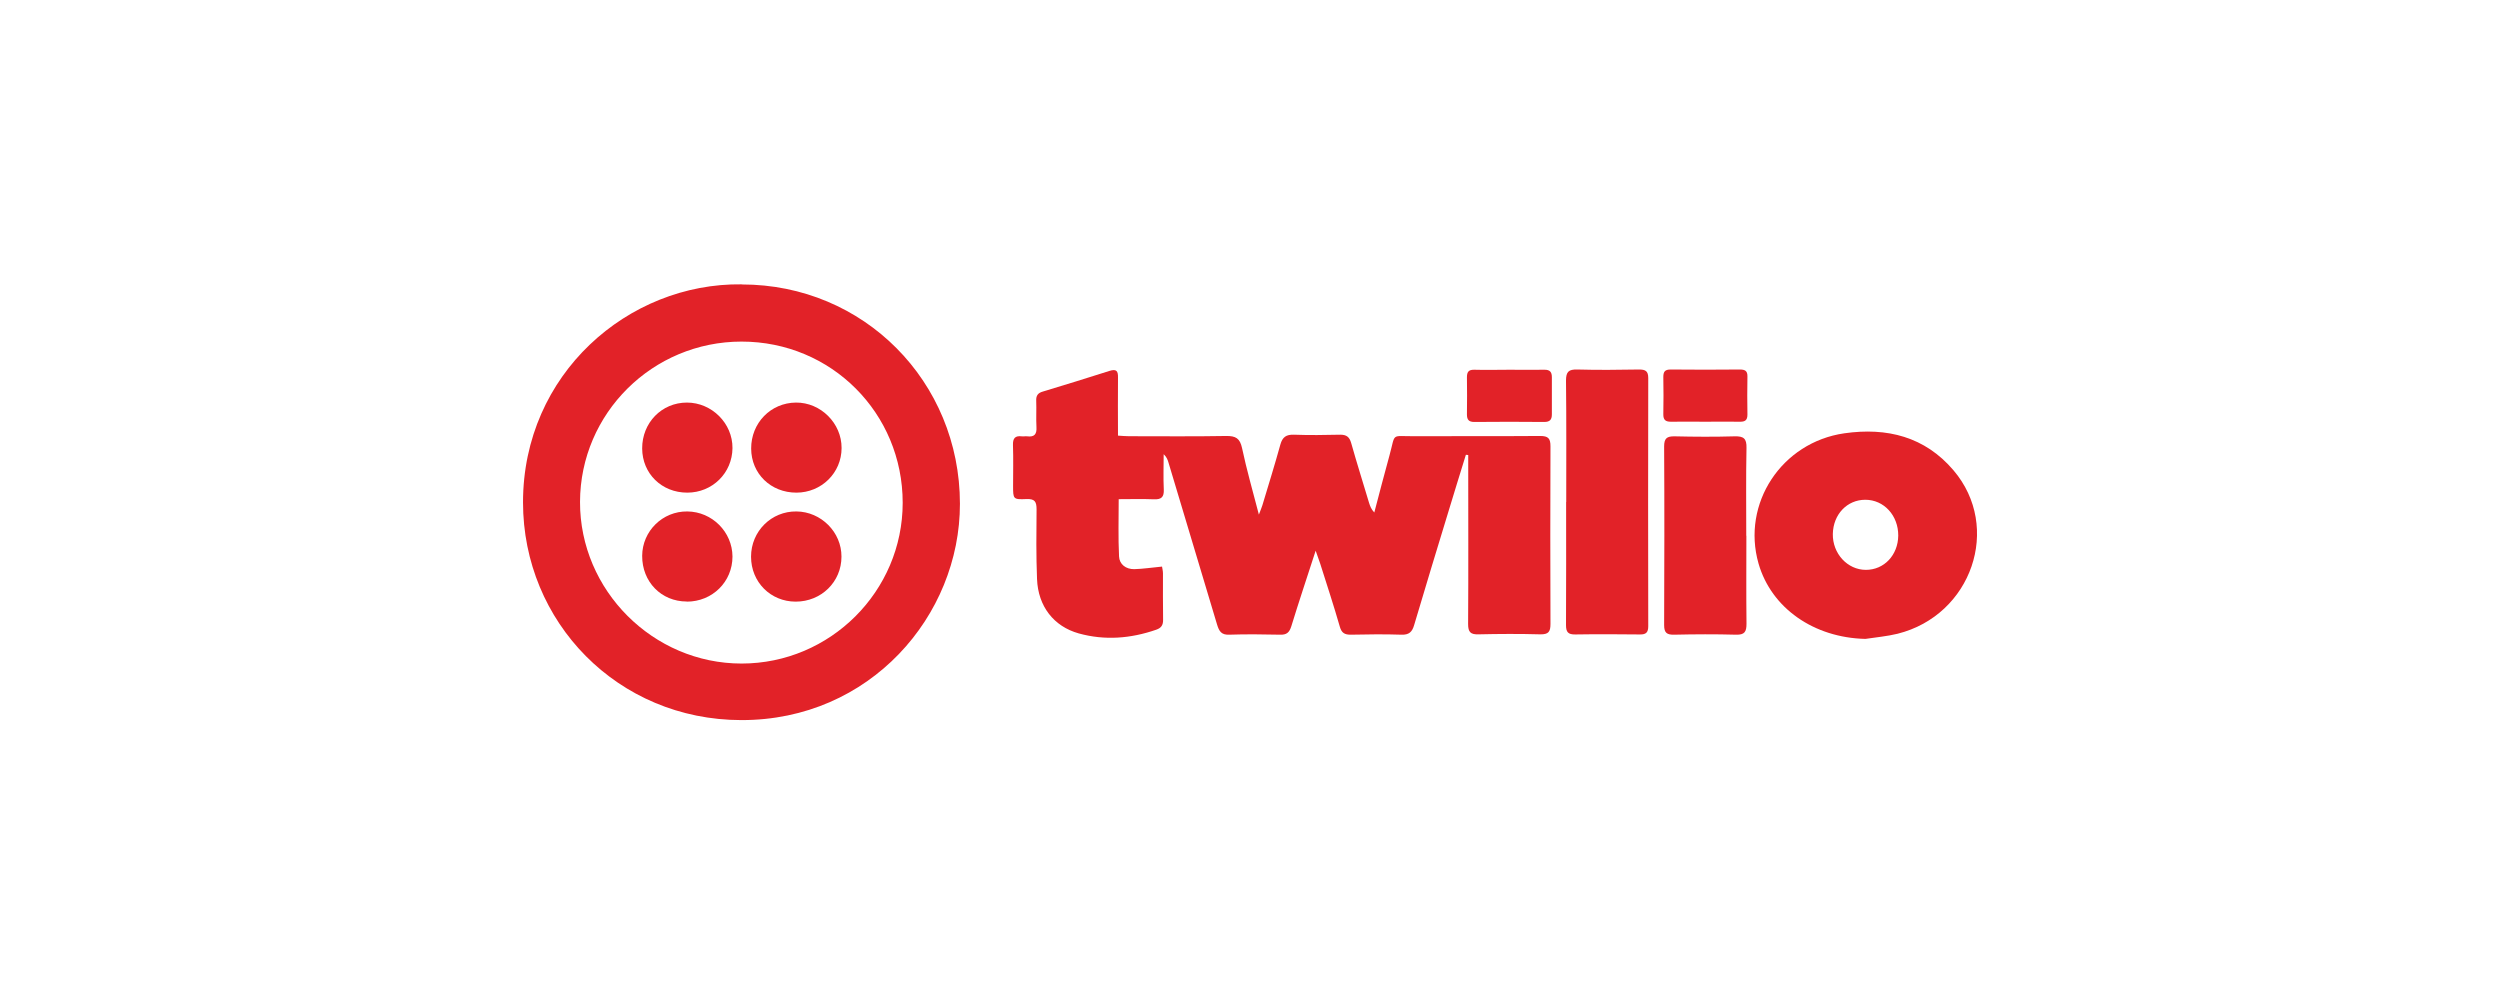
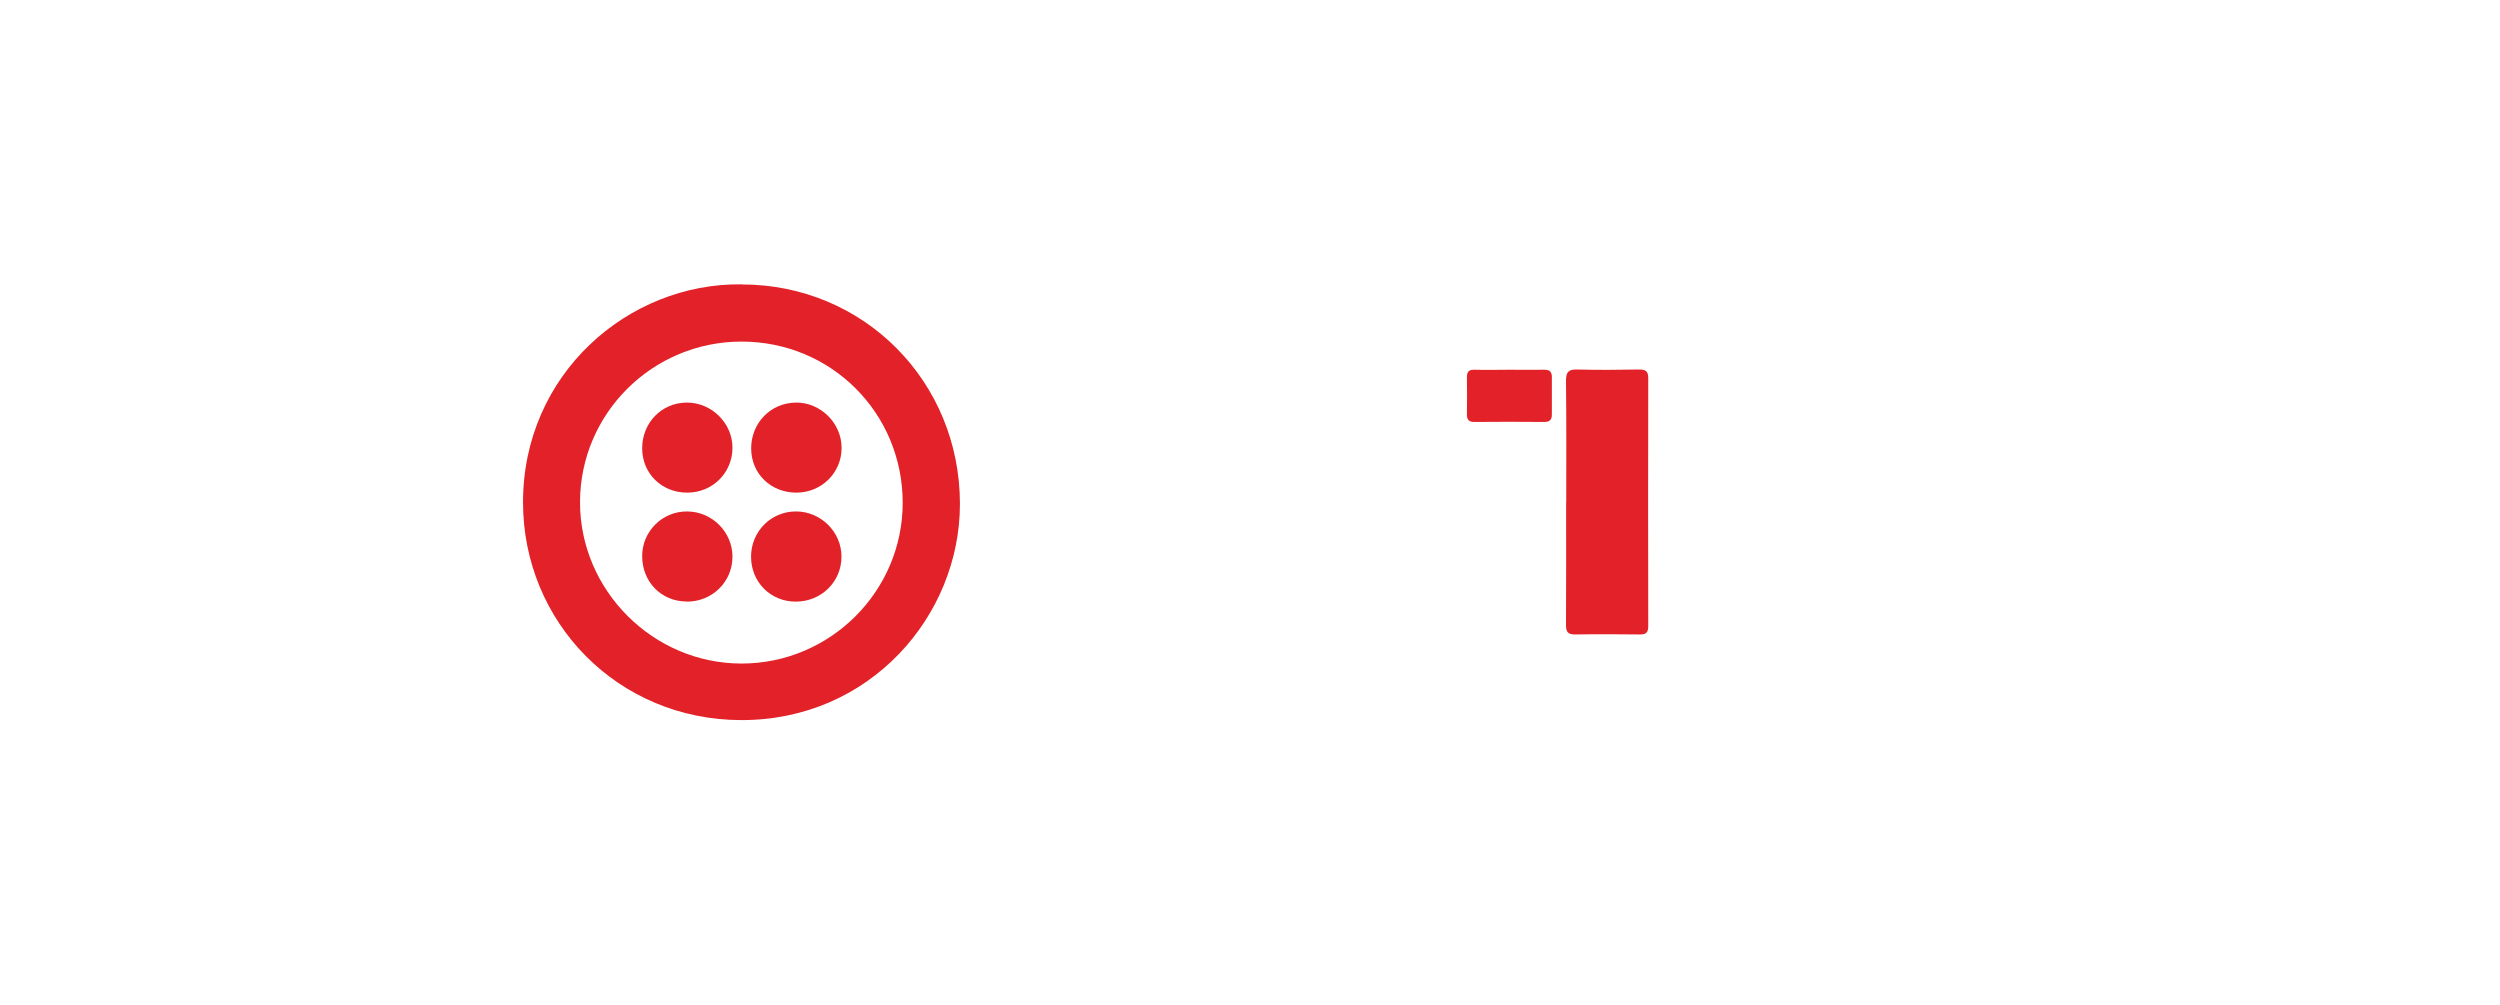
<svg xmlns="http://www.w3.org/2000/svg" viewBox="0 0 214 86">
  <g fill="#e22228">
-     <path d="m125.47 38.96c-.47 1.54-.96 3.08-1.42 4.62-1.01 3.31-2.02 6.62-3 9.93-.17.58-.43.84-1.08.82-1.45-.05-2.9-.03-4.35 0-.52 0-.78-.15-.93-.68-.52-1.81-1.11-3.6-1.68-5.4-.1-.31-.22-.61-.39-1.11-.74 2.29-1.44 4.37-2.08 6.46-.17.55-.41.75-.97.73-1.45-.03-2.9-.05-4.35 0-.69.03-.87-.32-1.04-.87-1.38-4.62-2.77-9.24-4.16-13.87-.07-.24-.16-.48-.41-.71 0 1.01-.04 2.02.01 3.02.03.65-.21.87-.85.84-.98-.04-1.97-.01-3.01-.01 0 1.67-.05 3.28.03 4.9.03.68.59 1.1 1.3 1.09.76-.02 1.52-.14 2.38-.22.02.15.08.37.08.58 0 1.32-.01 2.64.01 3.96.01.46-.15.71-.58.86-2.18.76-4.41.94-6.64.32-2.14-.6-3.48-2.32-3.57-4.65-.08-1.99-.06-3.98-.04-5.97 0-.67-.16-.91-.87-.88-1.14.05-1.14 0-1.14-1.13 0-1.16.03-2.33-.01-3.49-.02-.58.18-.82.75-.75.15.02.31-.02.47 0 .62.08.83-.19.79-.8-.04-.75.01-1.5-.02-2.25-.02-.43.14-.66.56-.78 1.91-.58 3.81-1.16 5.71-1.77.6-.19.74.01.73.56-.02 1.63 0 3.25 0 4.98.35.02.64.05.94.05 2.77 0 5.55.03 8.32-.02.82-.01 1.18.2 1.36 1.04.39 1.84.91 3.65 1.44 5.69.15-.4.24-.6.3-.8.52-1.73 1.06-3.46 1.54-5.2.18-.64.5-.86 1.16-.84 1.32.05 2.64.03 3.97 0 .53 0 .78.19.93.71.48 1.71 1.02 3.41 1.53 5.12.09.28.19.56.45.83.43-1.63.85-3.27 1.3-4.89.54-1.96.08-1.63 2.09-1.64 3.6-.02 7.21.01 10.81-.02.69 0 .88.21.88.88-.02 5.07-.02 10.14 0 15.21 0 .67-.17.9-.87.89-1.76-.05-3.53-.04-5.29 0-.68.02-.89-.19-.89-.88.03-4.55.01-9.1.01-13.66 0-.27 0-.54 0-.81-.07 0-.13-.02-.2-.02z" />
    <path d="m63.5 24.35c10.43 0 18.66 8.29 18.67 18.77.01 9.6-7.71 18.54-18.71 18.52-10.59-.01-18.69-8.4-18.69-18.64 0-10.99 9.01-18.79 18.72-18.66zm-.02 4.89c-7.62 0-13.81 6.14-13.83 13.72-.02 7.57 6.25 13.84 13.83 13.84 7.59 0 13.79-6.19 13.79-13.76 0-7.68-6.11-13.8-13.79-13.8z" />
-     <path d="m159.68 54.69c-4.41-.1-8.05-2.63-9.15-6.45-1.47-5.14 1.98-10.38 7.35-11.15 3.65-.52 6.89.29 9.34 3.17 4.15 4.87 1.56 12.4-4.79 13.99-.9.22-1.83.3-2.75.44zm-.01-11.91c-1.56 0-2.75 1.25-2.78 2.93-.03 1.67 1.25 3.07 2.83 3.07 1.56 0 2.75-1.26 2.77-2.93.01-1.72-1.22-3.07-2.82-3.07z" />
    <path d="m134.07 42.97c0-3.46.02-6.93-.02-10.39 0-.76.23-.97.97-.95 1.76.05 3.52.03 5.28 0 .54 0 .79.12.79.73-.02 7.08-.01 14.16 0 21.24 0 .54-.19.72-.72.71-1.84-.02-3.68-.03-5.52 0-.62.01-.8-.2-.8-.8.02-3.51.01-7.03.01-10.54z" />
-     <path d="m149.49 45.86c0 2.51-.02 5.02.01 7.53 0 .68-.15.96-.9.94-1.76-.05-3.53-.04-5.29 0-.62.01-.86-.15-.86-.82.02-5.1.03-10.19 0-15.29 0-.7.23-.88.9-.87 1.71.04 3.42.05 5.13 0 .77-.02 1.04.18 1.02.99-.05 2.51-.02 5.02-.02 7.53z" />
    <path d="m129.24 31.65c.99 0 1.97.02 2.95 0 .48-.01.65.19.65.64v3.18c0 .45-.17.65-.65.65-2-.02-3.99-.02-5.99 0-.49 0-.63-.21-.63-.65.01-1.06.02-2.12 0-3.18 0-.46.15-.65.63-.64 1.01.03 2.02 0 3.03 0z" />
-     <path d="m145.96 36.1c-.96 0-1.92-.02-2.88 0-.49.01-.71-.13-.7-.65.02-1.06.02-2.12 0-3.18 0-.46.14-.64.63-.64 1.97.02 3.94.02 5.91 0 .45 0 .67.11.66.6-.02 1.09-.02 2.17 0 3.26 0 .49-.21.62-.66.61-.98-.02-1.97 0-2.95 0z" />
    <path d="m58.83 42.17c-2.19 0-3.85-1.63-3.86-3.78-.01-2.2 1.67-3.93 3.83-3.93 2.13 0 3.92 1.78 3.9 3.9-.02 2.13-1.72 3.81-3.87 3.81z" />
    <path d="m58.79 51.49c-2.19 0-3.83-1.69-3.82-3.91.01-2.12 1.75-3.83 3.87-3.8 2.12.02 3.85 1.76 3.86 3.86 0 2.16-1.72 3.86-3.91 3.86z" />
    <path d="m64.29 47.65c0-2.17 1.74-3.9 3.89-3.87 2.11.02 3.86 1.78 3.85 3.87 0 2.16-1.73 3.85-3.92 3.85-2.15 0-3.82-1.68-3.82-3.84z" />
    <path d="m68.17 42.17c-2.19 0-3.86-1.62-3.87-3.77-.01-2.19 1.67-3.92 3.83-3.94 2.12-.02 3.92 1.77 3.91 3.89 0 2.12-1.72 3.82-3.87 3.82z" />
  </g>
</svg>